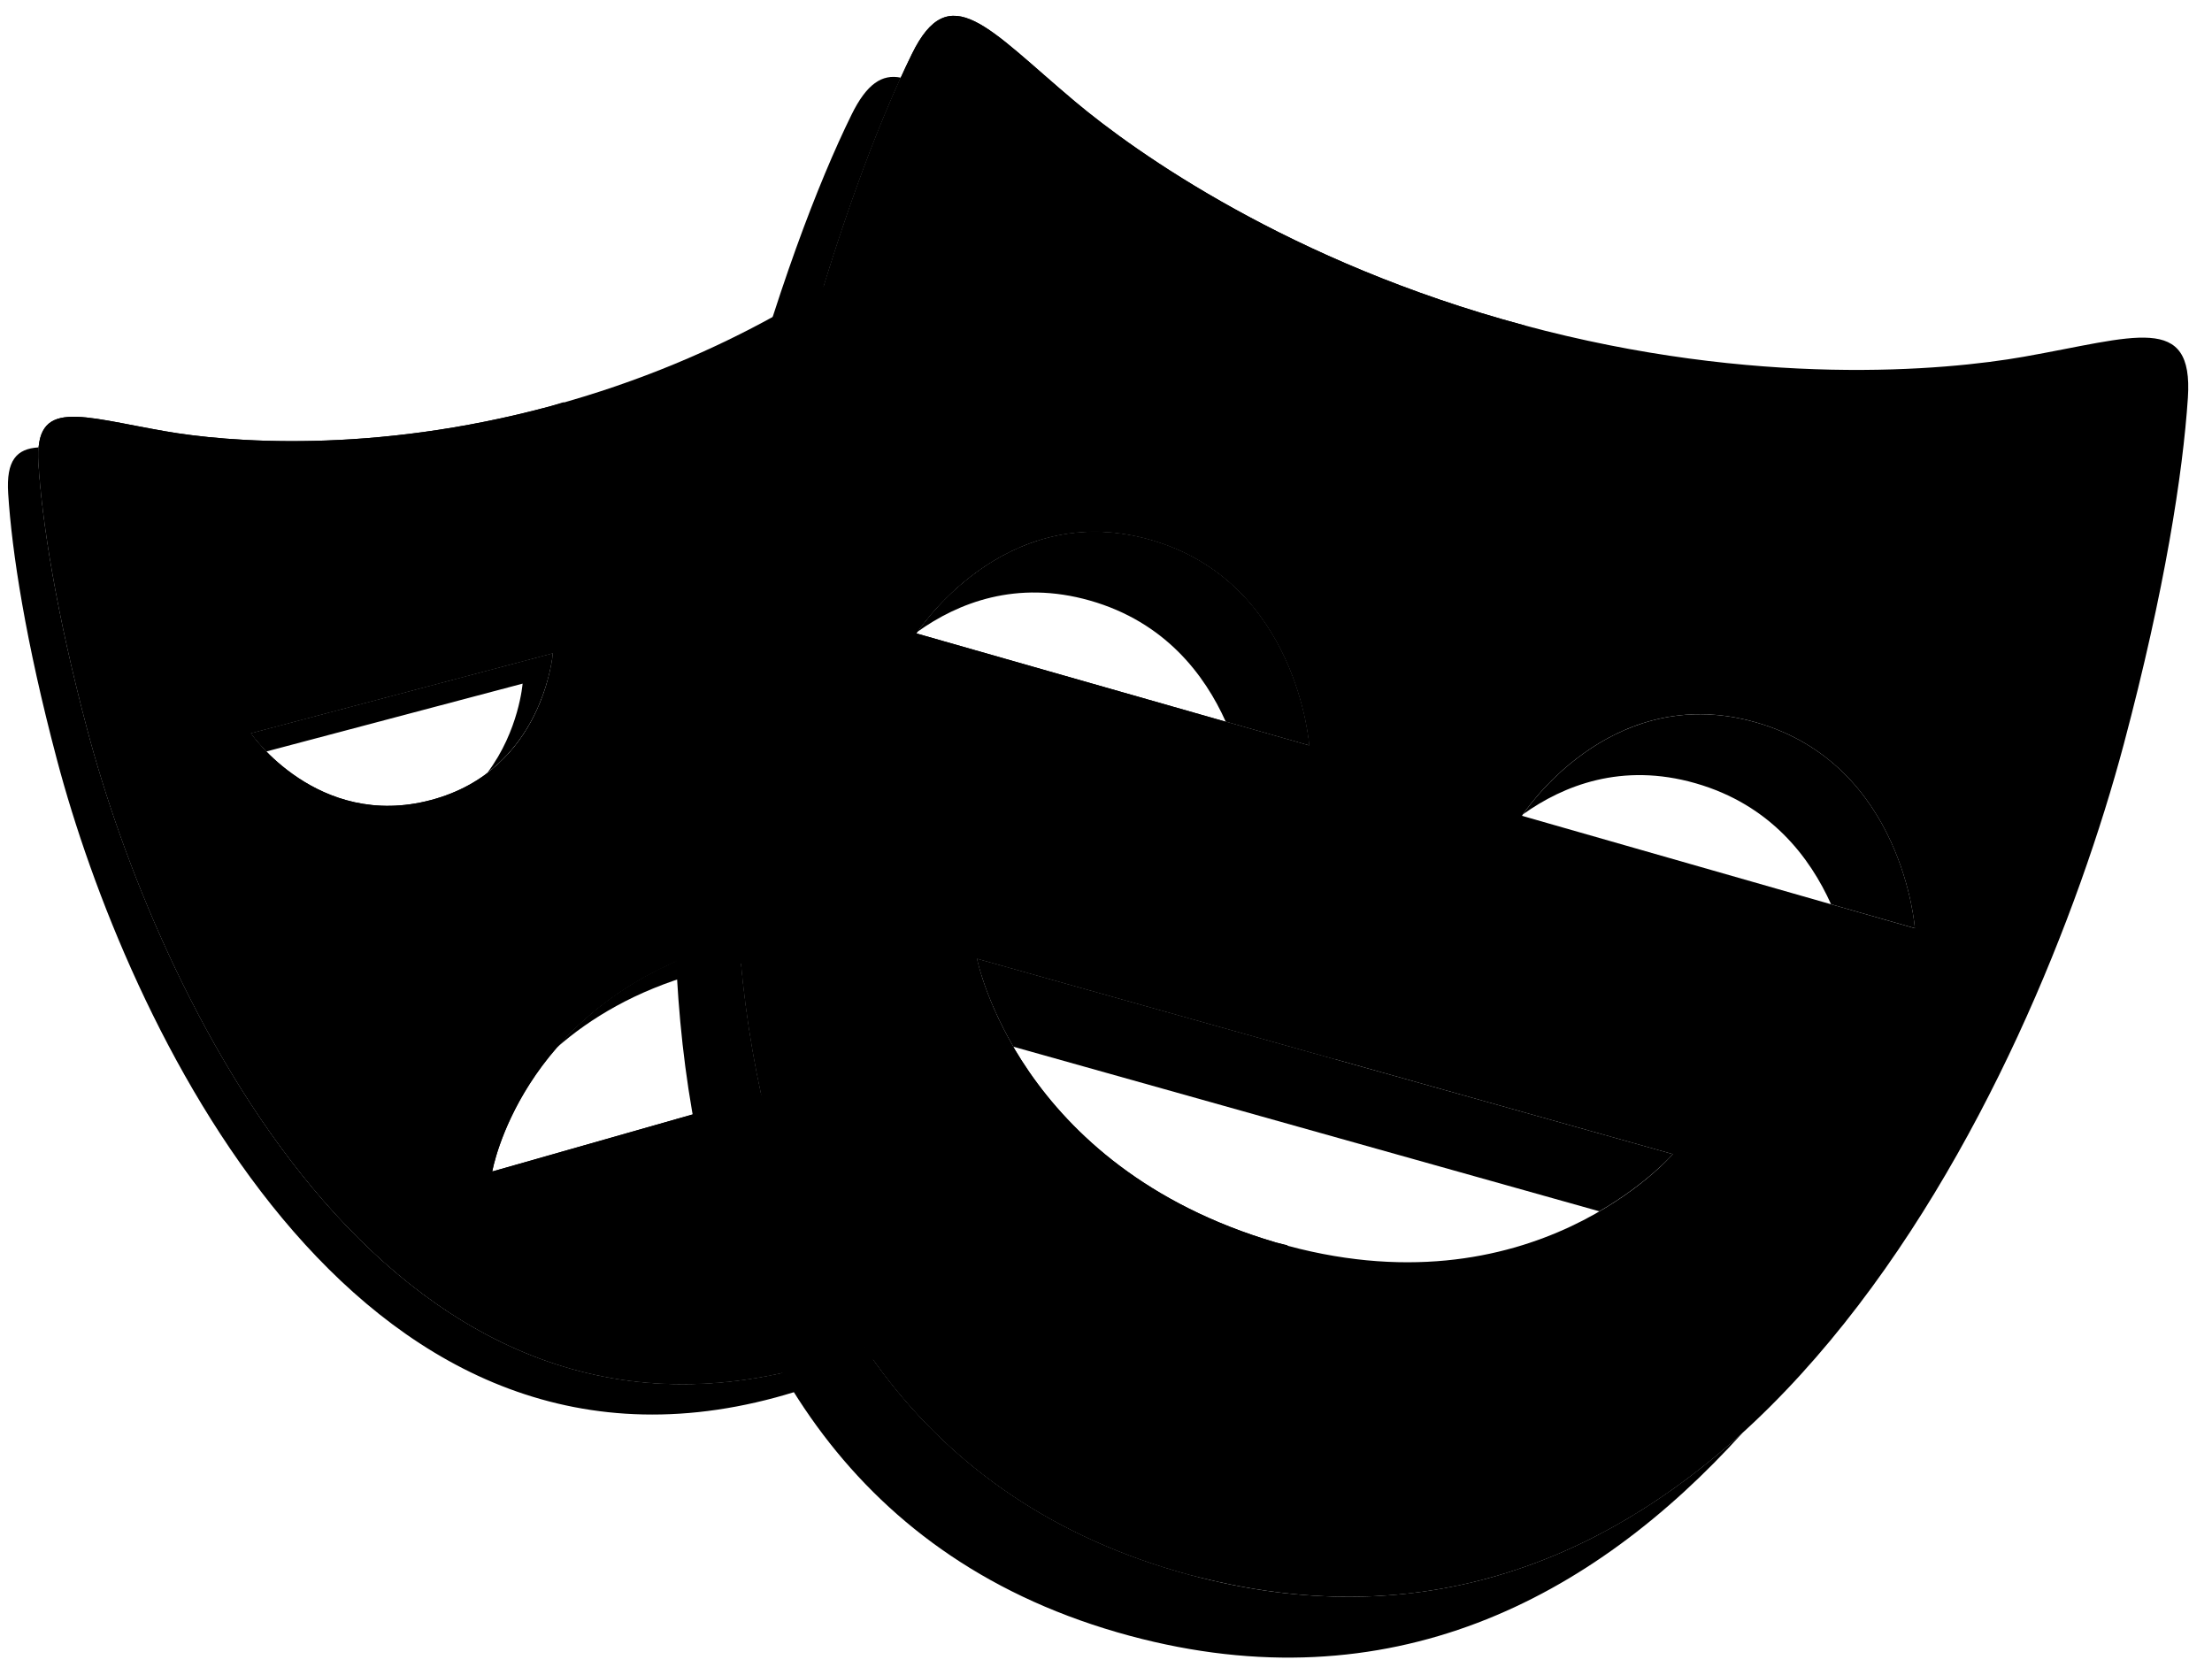
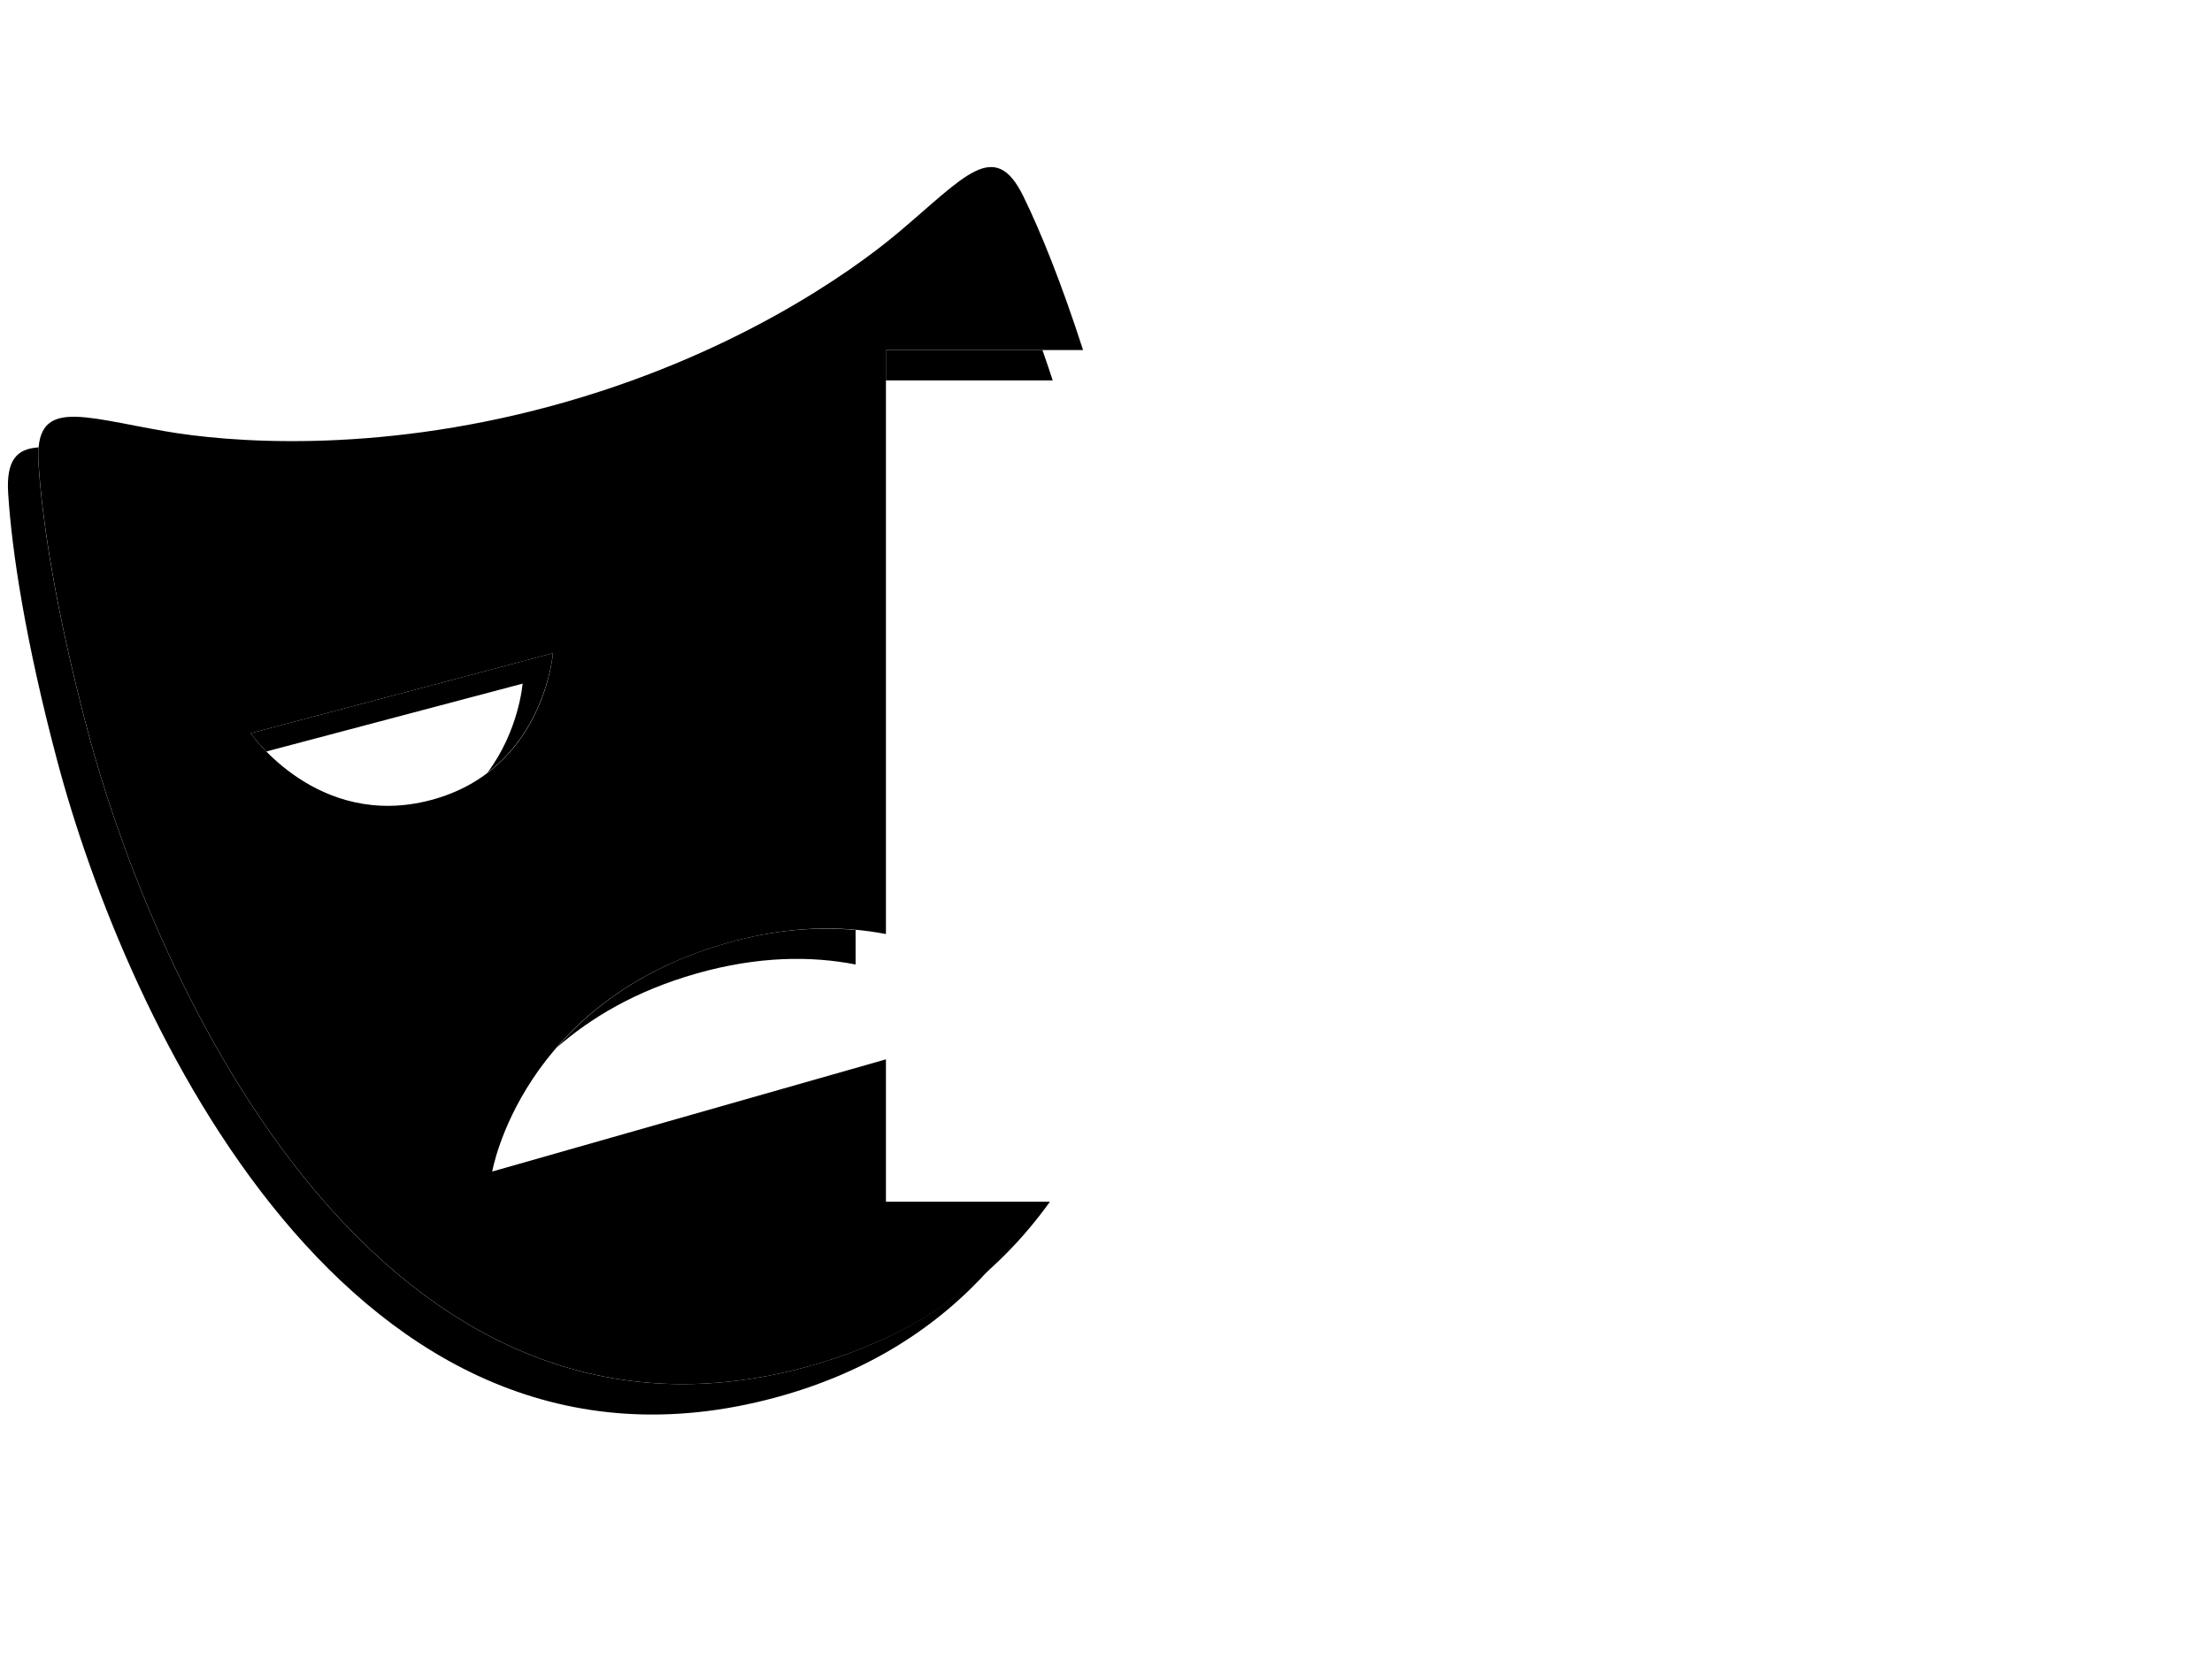
<svg xmlns="http://www.w3.org/2000/svg" width="70" height="53" viewBox="0 0 70 53" fill="none">
  <path d="M22.993 29.845C20.417 30.58 18.727 31.868 17.614 33.154C18.68 32.217 20.109 31.356 22.035 30.808C24.006 30.247 25.687 30.25 27.076 30.52V29.428C25.891 29.32 24.532 29.406 22.993 29.845ZM17.497 20.67L7.931 23.203C7.931 23.203 8.105 23.45 8.428 23.78L16.538 21.633C16.538 21.633 16.424 23.121 15.425 24.452C17.314 23.017 17.497 20.67 17.497 20.67ZM25.504 43.26C12.042 46.904 4.92 31.227 2.764 23.091C1.767 19.335 1.332 16.491 1.217 14.655C1.204 14.464 1.21 14.304 1.223 14.157C0.525 14.199 0.191 14.564 0.259 15.618C0.375 17.452 0.809 20.297 1.806 24.054C3.961 32.189 11.084 47.865 24.546 44.222C27.476 43.429 29.678 41.984 31.33 40.14C29.807 41.522 27.901 42.611 25.504 43.26ZM28.034 11.076V12.039H33.314C33.206 11.698 33.096 11.391 32.988 11.076H28.034Z" fill="#2D4552" style="fill:#2D4552;fill:color(display-p3 0.176 0.271 0.322);fill-opacity:1;" />
-   <path d="M34.494 19.005C36.869 19.682 38.125 21.355 38.789 22.836L41.436 23.591C41.436 23.591 41.075 18.41 36.411 17.079C32.048 15.833 29.363 19.515 29.036 19.991C30.305 19.083 32.159 18.339 34.494 19.005ZM55.571 22.86C51.203 21.608 48.519 25.298 48.197 25.768C49.468 24.86 51.32 24.116 53.655 24.785C56.026 25.464 57.28 27.134 57.946 28.616L60.598 29.374C60.598 29.374 60.231 24.192 55.571 22.86ZM52.94 36.521L30.914 30.334C30.914 30.334 31.153 31.549 32.068 33.122L50.612 38.331C52.139 37.444 52.94 36.521 52.94 36.521ZM37.67 49.839C20.23 45.141 22.338 22.813 25.16 12.232C26.322 7.872 27.517 4.631 28.507 2.458C27.916 2.336 27.427 2.649 26.943 3.638C25.891 5.781 24.546 9.271 23.244 14.157C20.423 24.738 18.315 47.065 35.754 51.764C43.974 53.976 50.377 50.613 55.151 45.332C50.62 49.455 44.835 51.767 37.67 49.839Z" fill="#2D4552" style="fill:#2D4552;fill:color(display-p3 0.176 0.271 0.322);fill-opacity:1;" />
  <path d="M28.036 38.028V33.522L15.577 37.072C15.577 37.072 16.497 31.697 22.995 29.845C24.966 29.284 26.647 29.288 28.036 29.557V11.076H34.274C33.594 8.967 32.938 7.344 32.386 6.215C31.473 4.348 30.537 5.586 28.412 7.372C26.916 8.628 23.134 11.307 17.443 12.848C11.752 14.39 7.151 13.982 5.231 13.647C2.51 13.176 1.086 12.575 1.22 14.655C1.335 16.49 1.77 19.334 2.767 23.091C4.922 31.227 12.045 46.903 25.507 43.259C29.023 42.307 31.505 40.426 33.226 38.027H28.036V38.028ZM7.932 23.203L17.499 20.67C17.499 20.67 17.22 24.368 13.633 25.318C10.046 26.267 7.932 23.203 7.932 23.203Z" fill="#E2574C" style="fill:#E2574C;fill:color(display-p3 0.886 0.341 0.298);fill-opacity:1;" />
-   <path d="M64.037 11.29C61.55 11.728 55.584 12.274 48.211 10.288C40.836 8.303 35.943 4.832 34.004 3.201C31.256 0.888 30.047 -0.72 28.857 1.712C27.805 3.856 26.46 7.346 25.158 12.232C22.337 22.813 20.229 45.14 37.668 49.839C55.103 54.533 64.385 34.136 67.207 23.555C68.508 18.67 69.079 14.971 69.237 12.586C69.416 9.884 67.569 10.668 64.037 11.29ZM28.999 20.044C28.999 20.044 31.747 15.748 36.408 17.08C41.072 18.411 41.434 23.593 41.434 23.593L28.999 20.044ZM40.377 39.317C32.178 36.904 30.914 30.334 30.914 30.334L52.938 36.522C52.938 36.521 48.493 41.7 40.377 39.317ZM48.164 25.816C48.164 25.816 50.908 21.524 55.569 22.859C60.229 24.192 60.596 29.374 60.596 29.374L48.164 25.816Z" fill="#2EAD33" style="fill:#2EAD33;fill:color(display-p3 0.18 0.678 0.2);fill-opacity:1;" />
-   <path d="M23.683 34.763L15.578 37.071C15.578 37.071 16.458 32.031 22.429 30.034L17.84 12.727L17.443 12.848C11.752 14.391 7.151 13.982 5.231 13.647C2.51 13.176 1.086 12.575 1.22 14.655C1.335 16.49 1.77 19.334 2.767 23.091C4.922 31.227 12.045 46.903 25.507 43.259L25.903 43.134L23.683 34.763ZM7.933 23.203L17.5 20.67C17.5 20.67 17.221 24.368 13.634 25.318C10.047 26.267 7.933 23.203 7.933 23.203Z" fill="#D65348" style="fill:#D65348;fill:color(display-p3 0.839 0.326 0.282);fill-opacity:1;" />
-   <path d="M40.747 39.407L40.376 39.317C32.177 36.904 30.913 30.334 30.913 30.334L42.27 33.524L48.283 10.307L48.21 10.288C40.835 8.303 35.942 4.832 34.003 3.201C31.255 0.888 30.046 -0.72 28.856 1.712C27.805 3.856 26.46 7.346 25.158 12.232C22.337 22.813 20.229 45.14 37.668 49.838L38.025 49.919L40.747 39.407ZM28.999 20.044C28.999 20.044 31.747 15.748 36.408 17.08C41.072 18.411 41.434 23.593 41.434 23.593L28.999 20.044Z" fill="#1D8D22" style="fill:#1D8D22;fill:color(display-p3 0.114 0.553 0.133);fill-opacity:1;" />
-   <path d="M24.095 34.645L21.922 35.264C22.435 38.173 23.34 40.965 24.761 43.431C25.008 43.376 25.253 43.329 25.505 43.259C26.165 43.08 26.777 42.859 27.367 42.617C25.779 40.25 24.729 37.524 24.095 34.645ZM23.247 14.158C22.13 18.347 21.13 24.376 21.405 30.424C21.898 30.209 22.418 30.009 22.996 29.844L23.398 29.754C22.907 23.294 23.968 16.711 25.162 12.232C25.465 11.099 25.769 10.046 26.071 9.063C25.584 9.374 25.059 9.694 24.461 10.023C24.058 11.274 23.651 12.64 23.247 14.158Z" fill="#C04B41" style="fill:#C04B41;fill:color(display-p3 0.753 0.294 0.255);fill-opacity:1;" />
</svg>